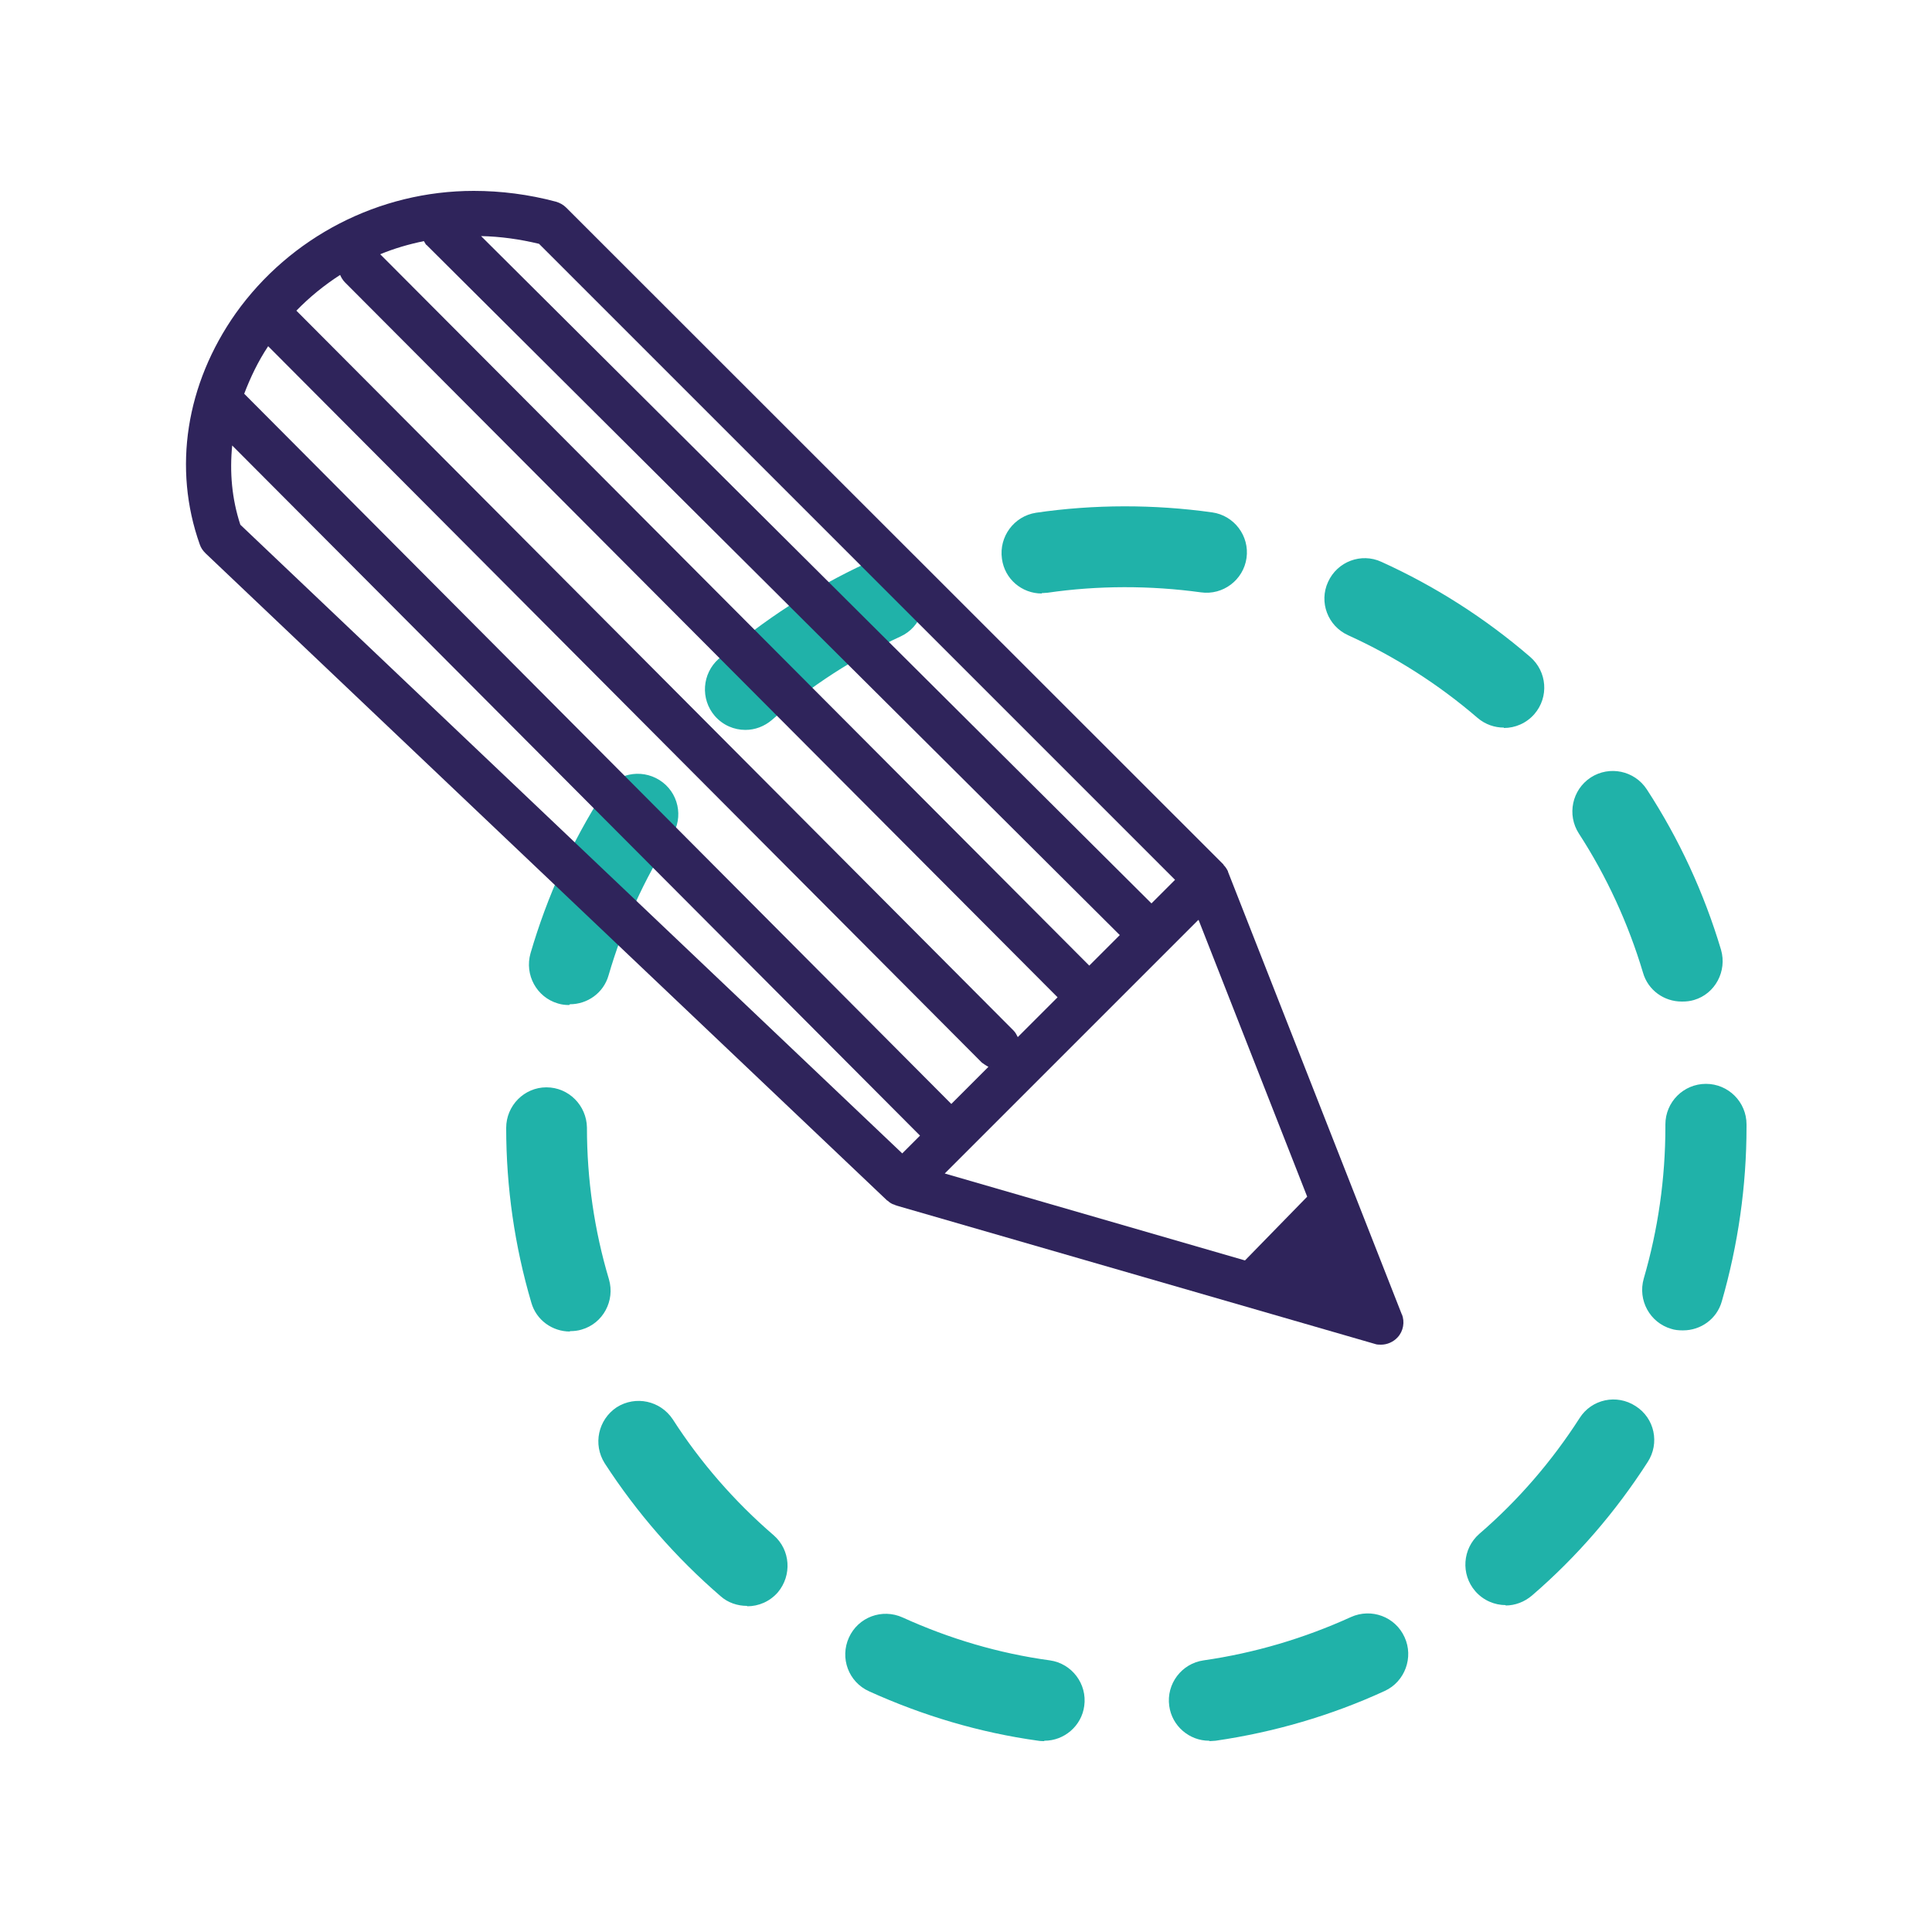
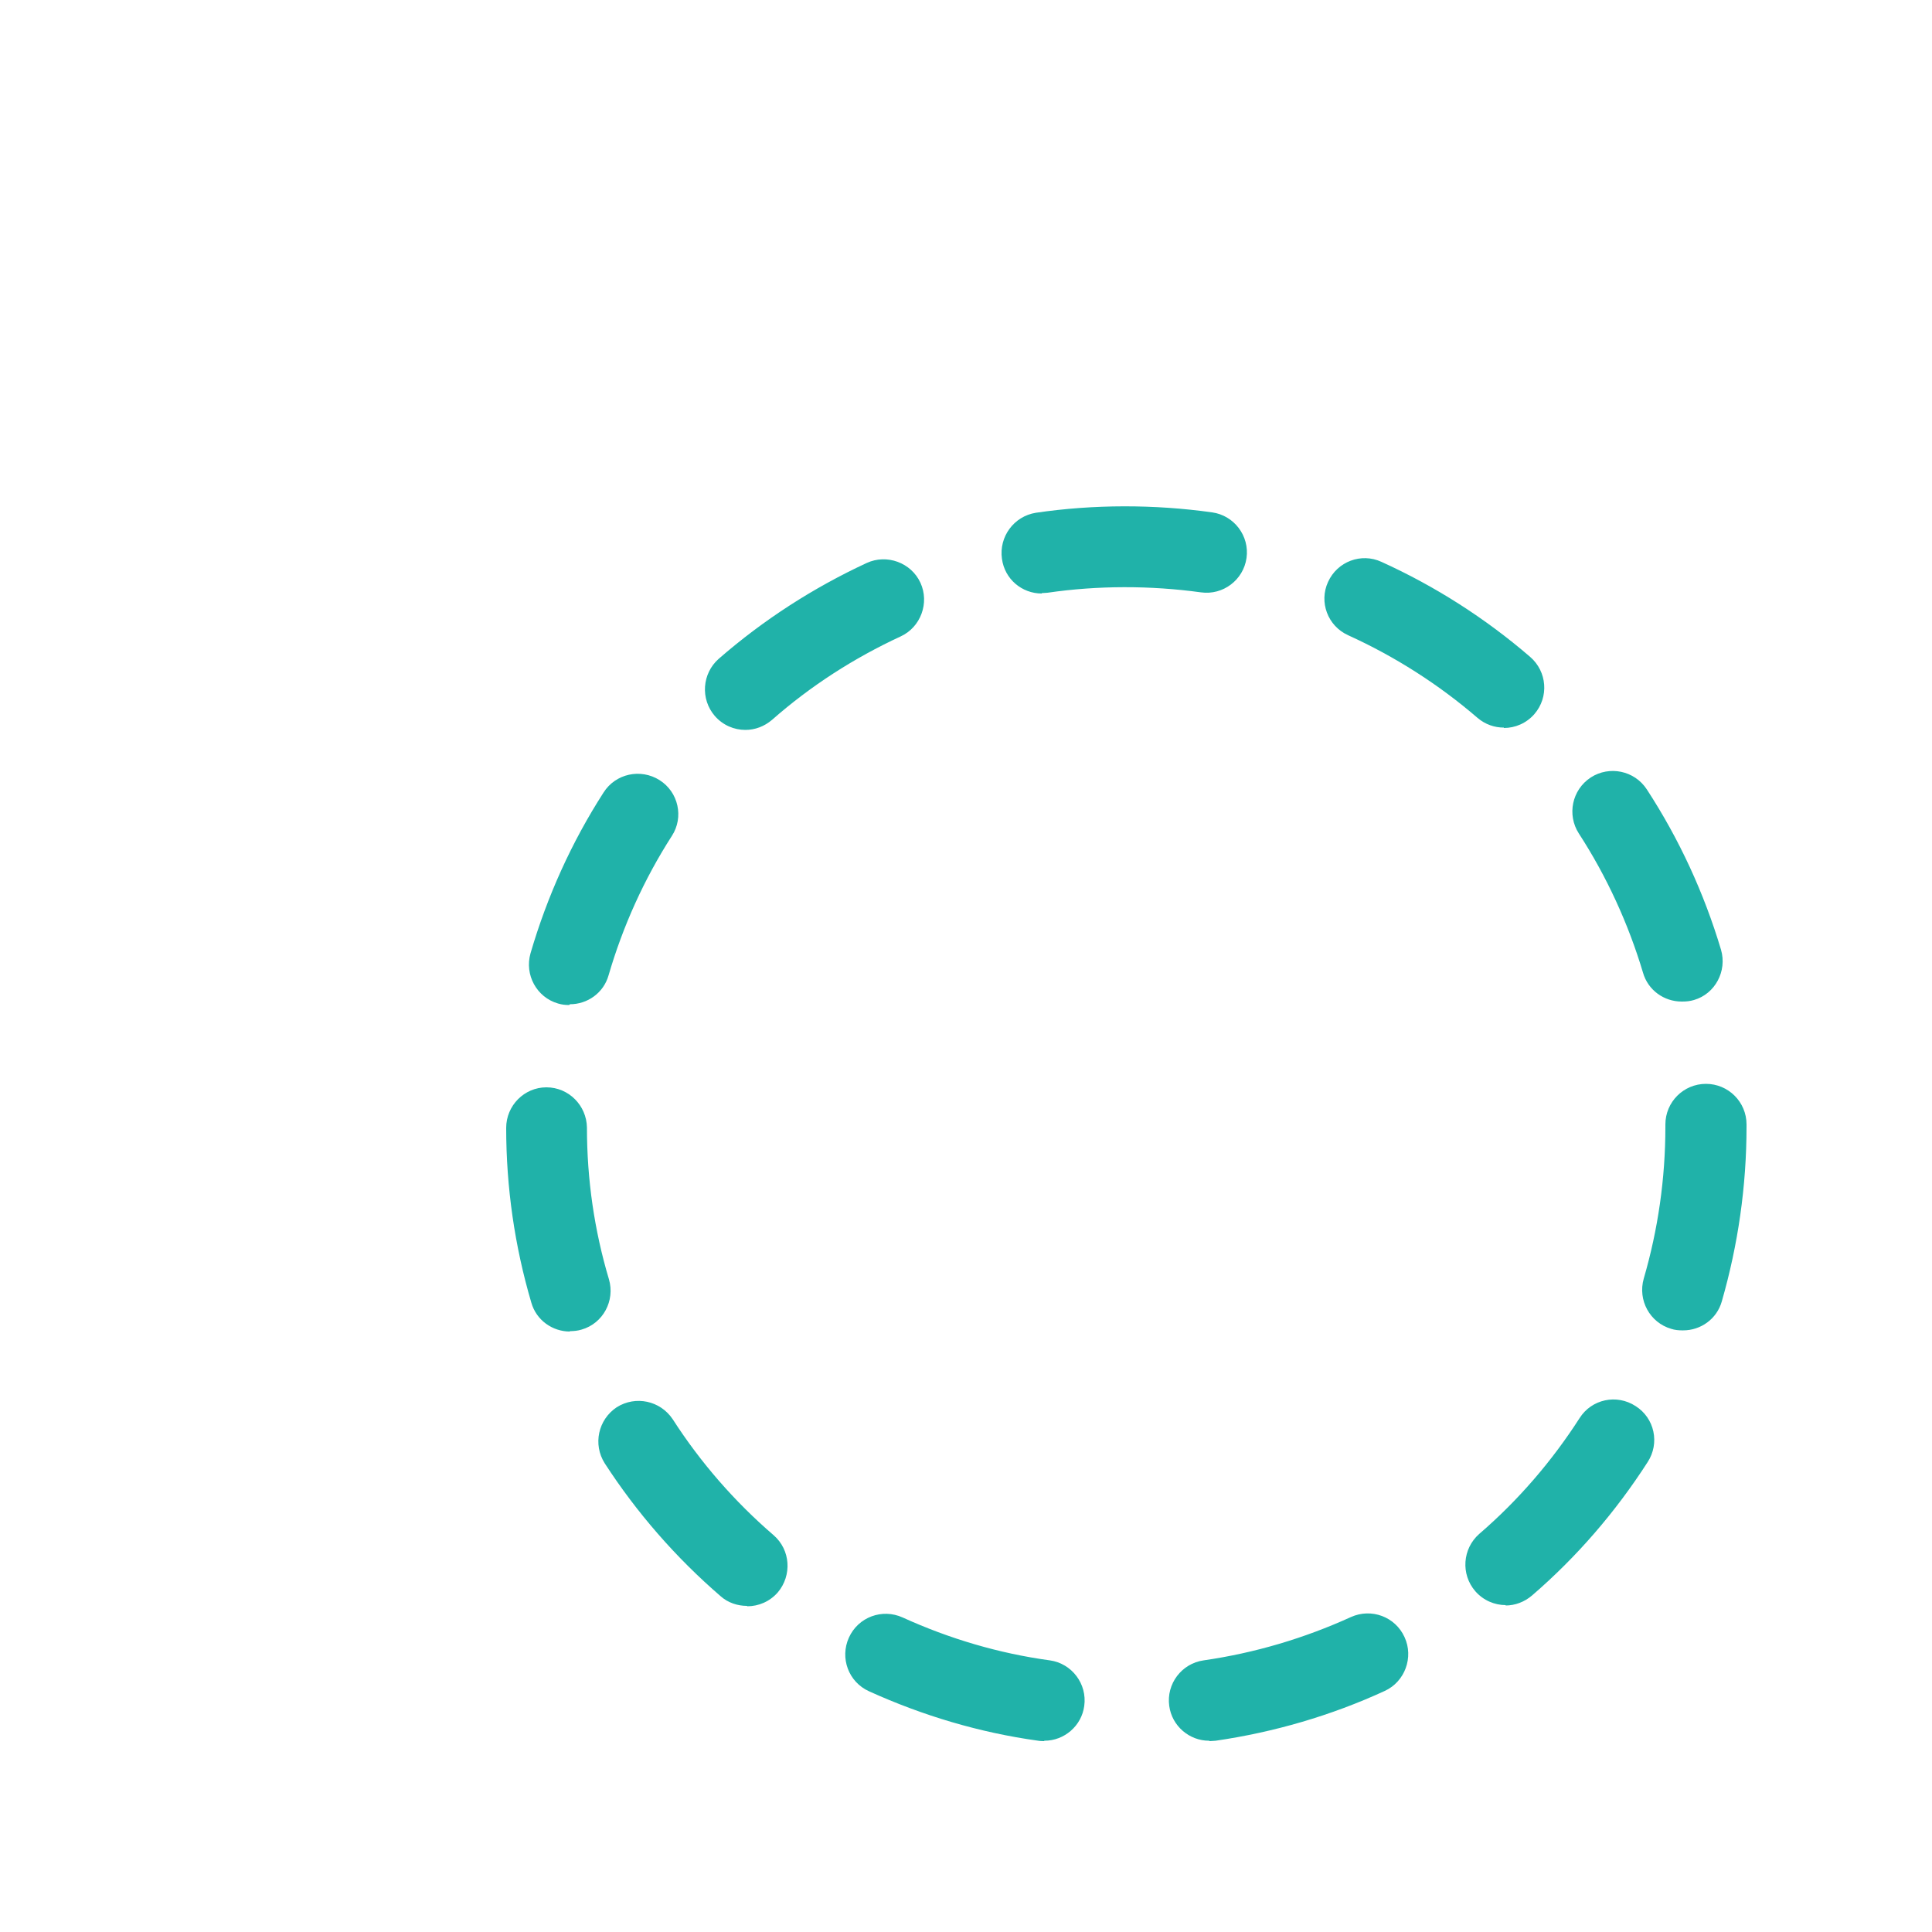
<svg xmlns="http://www.w3.org/2000/svg" viewBox="0 0 50 50">
  <defs>
    <style>
      .f {
        fill: #2f245b;
        mix-blend-mode: multiply;
      }

      .g {
        isolation: isolate;
      }

      .h {
        fill: #20b2a9;
      }
    </style>
  </defs>
  <g class="g">
    <g id="a" data-name="Calque 1">
      <g>
        <path class="h" d="M27.02,45.06s-.1,0-.15-.01c-1.52-.21-2.99-.65-4.38-1.28-.53-.24-.76-.86-.52-1.39.24-.53.86-.76,1.39-.52,1.21.55,2.49.93,3.81,1.11.57.08.97.61.89,1.18-.07.52-.52.9-1.03.9ZM31.29,45.05c-.51,0-.96-.38-1.03-.9-.08-.57.32-1.1.89-1.18,1.32-.19,2.6-.57,3.81-1.12.53-.24,1.15-.01,1.39.52.24.52.01,1.15-.51,1.39-1.39.64-2.87,1.07-4.38,1.29-.05,0-.1.01-.15.01ZM19.33,41.56c-.24,0-.49-.08-.68-.25-1.16-1-2.17-2.16-3-3.44-.31-.49-.17-1.13.31-1.45.49-.31,1.13-.17,1.45.31.72,1.12,1.6,2.13,2.61,3,.44.38.48,1.04.11,1.48-.21.24-.5.36-.79.36ZM38.97,41.54c-.29,0-.58-.12-.79-.36-.38-.44-.33-1.1.1-1.48,1.01-.87,1.88-1.88,2.6-3,.31-.49.96-.63,1.45-.31.49.31.63.96.31,1.45-.83,1.29-1.83,2.45-2.99,3.45-.2.17-.44.26-.69.26ZM14.75,34.46c-.45,0-.87-.29-1-.75-.43-1.46-.65-2.98-.65-4.52,0-.58.47-1.05,1.04-1.05h0c.58,0,1.04.47,1.05,1.04,0,1.34.19,2.66.57,3.93.16.55-.15,1.14-.71,1.3-.1.03-.2.04-.3.04ZM43.54,34.43c-.1,0-.2-.01-.29-.04-.55-.16-.87-.74-.71-1.3.37-1.27.56-2.59.56-3.93v-.06c0-.58.47-1.05,1.05-1.05s1.05.47,1.05,1.05v.06c0,1.54-.22,3.06-.64,4.52-.13.46-.55.75-1,.75ZM14.73,26.01c-.1,0-.19-.01-.29-.04-.55-.16-.87-.74-.71-1.3.43-1.47,1.06-2.87,1.89-4.16.31-.49.96-.63,1.45-.32.49.31.63.96.32,1.44-.72,1.12-1.27,2.34-1.64,3.61-.13.46-.55.75-1,.75ZM43.52,25.92c-.45,0-.87-.29-1-.75-.38-1.27-.94-2.49-1.66-3.6-.31-.48-.18-1.13.31-1.45.48-.31,1.13-.18,1.45.31.84,1.29,1.48,2.68,1.92,4.15.16.55-.15,1.14-.7,1.3-.1.03-.2.04-.3.04ZM19.29,18.89c-.29,0-.58-.12-.79-.36-.38-.44-.33-1.1.1-1.48,1.16-1.01,2.45-1.84,3.83-2.48.52-.24,1.15-.01,1.39.51.24.52.01,1.15-.51,1.39-1.21.56-2.33,1.28-3.33,2.16-.2.17-.44.26-.69.26ZM38.92,18.83c-.24,0-.48-.08-.68-.25-1.01-.87-2.14-1.59-3.35-2.14-.53-.24-.76-.86-.52-1.38.24-.53.86-.76,1.38-.52,1.39.63,2.69,1.46,3.85,2.46.44.38.49,1.04.11,1.48-.21.24-.5.36-.79.36ZM26.96,15.36c-.51,0-.96-.37-1.03-.9-.08-.57.31-1.1.88-1.19,1.5-.22,3.06-.22,4.56-.01.57.08.97.61.89,1.18-.08.57-.61.97-1.18.89-1.31-.18-2.67-.18-3.97.01-.05,0-.1.01-.15.01Z" />
-         <path class="f" d="M36.28,34.02l-4.5-11.46s0,0,0,0c0,0,0,0,0-.01-.03-.06-.06-.11-.11-.16,0,0,0-.01-.01-.02L14.65,5.37c-.07-.07-.16-.12-.26-.15-.71-.19-1.43-.28-2.13-.28-2.45,0-4.75,1.19-6.16,3.17-1.29,1.83-1.63,4.01-.93,5.98.03.09.08.16.15.23l17.64,16.75s.01,0,.02.01c.04.04.09.07.14.09.02,0,.03.01.05.02.01,0,.02,0,.03.01l12.38,3.58c.05.02.11.02.16.02.16,0,.32-.07.43-.19.15-.16.19-.4.11-.6ZM6.94,8.96l18.47,18.54s.11.08.17.11l-.96.96L6.32,10.19c.16-.42.36-.84.62-1.23ZM11.03,6.33l17.95,17.87-.79.79L9.84,6.58c.36-.15.74-.26,1.13-.34.02.03.04.07.06.1ZM30.41,22.77l-.61.61L12.45,6.11c.5.01,1,.08,1.5.2l16.47,16.47ZM8.8,7.11c.03.07.07.14.13.2l18.44,18.5-1.03,1.03c-.03-.06-.06-.12-.11-.17L7.67,8.04c.34-.35.72-.66,1.14-.93ZM6.01,11.53l17.8,17.86-.46.46L6.22,13.58c-.22-.67-.28-1.36-.21-2.06ZM31.02,23.81l2.81,7.16-1.61,1.65-7.77-2.25,6.56-6.56Z" />
      </g>
    </g>
  </g>
</svg>